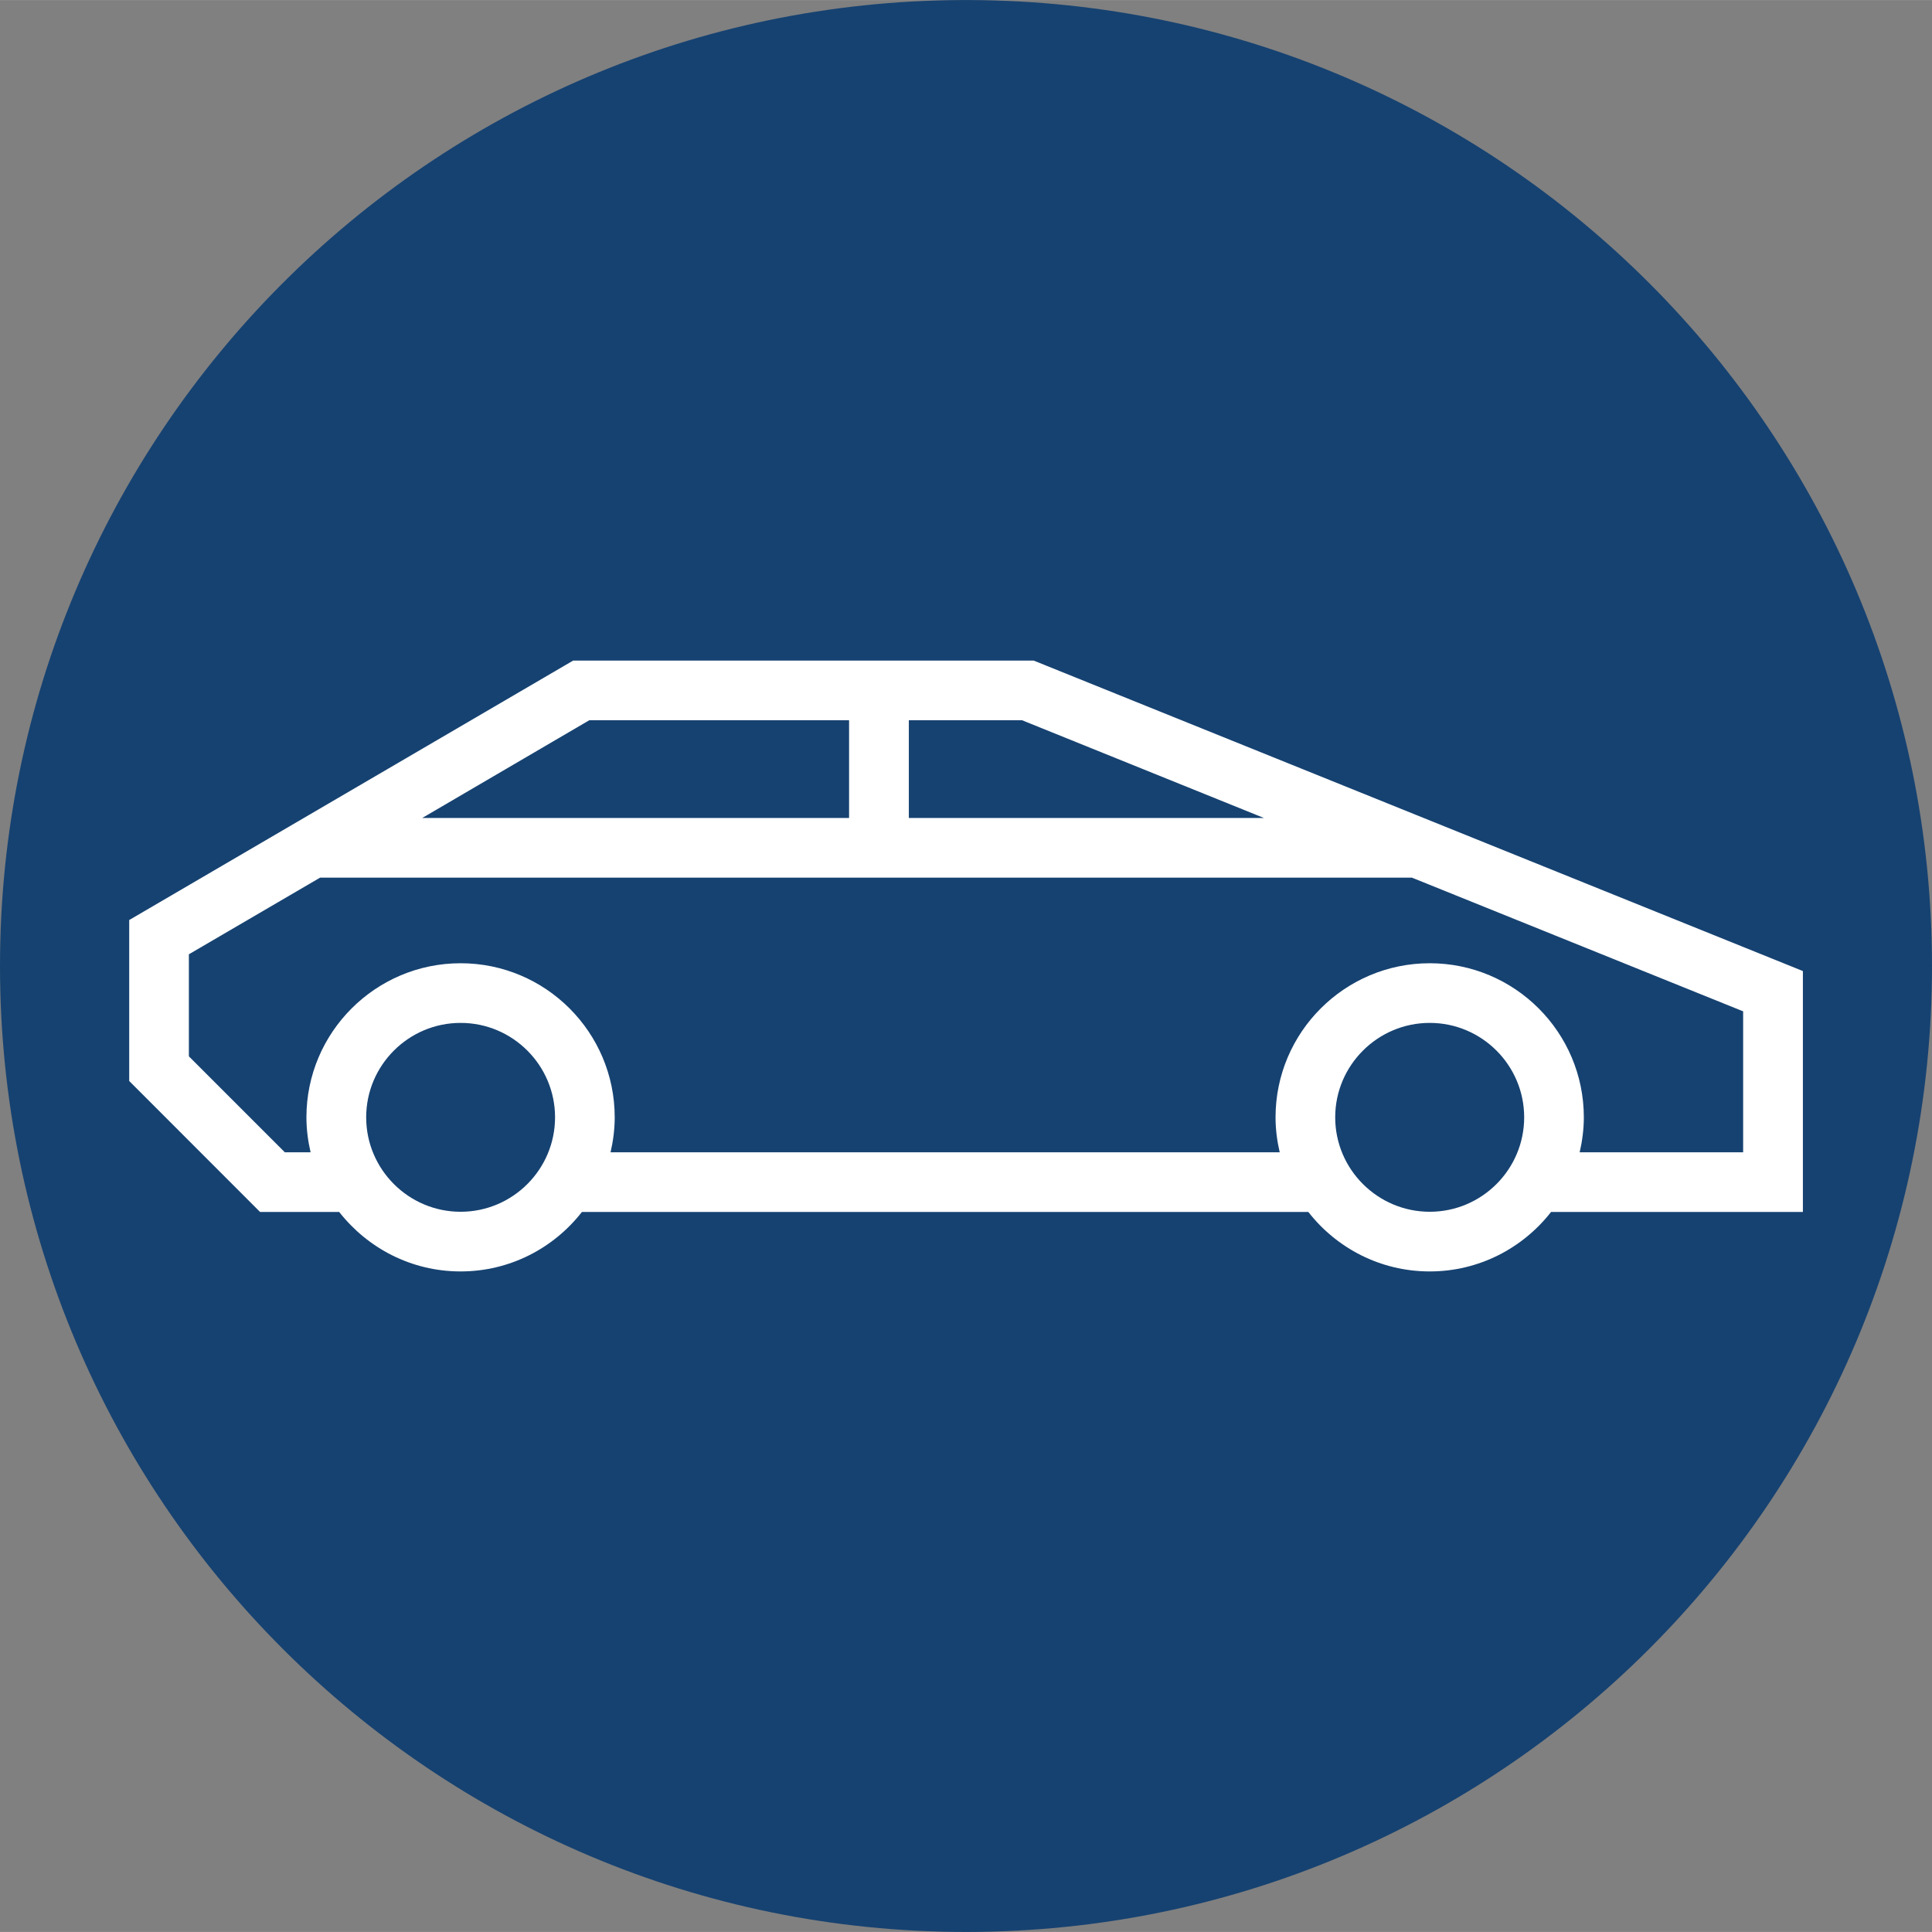
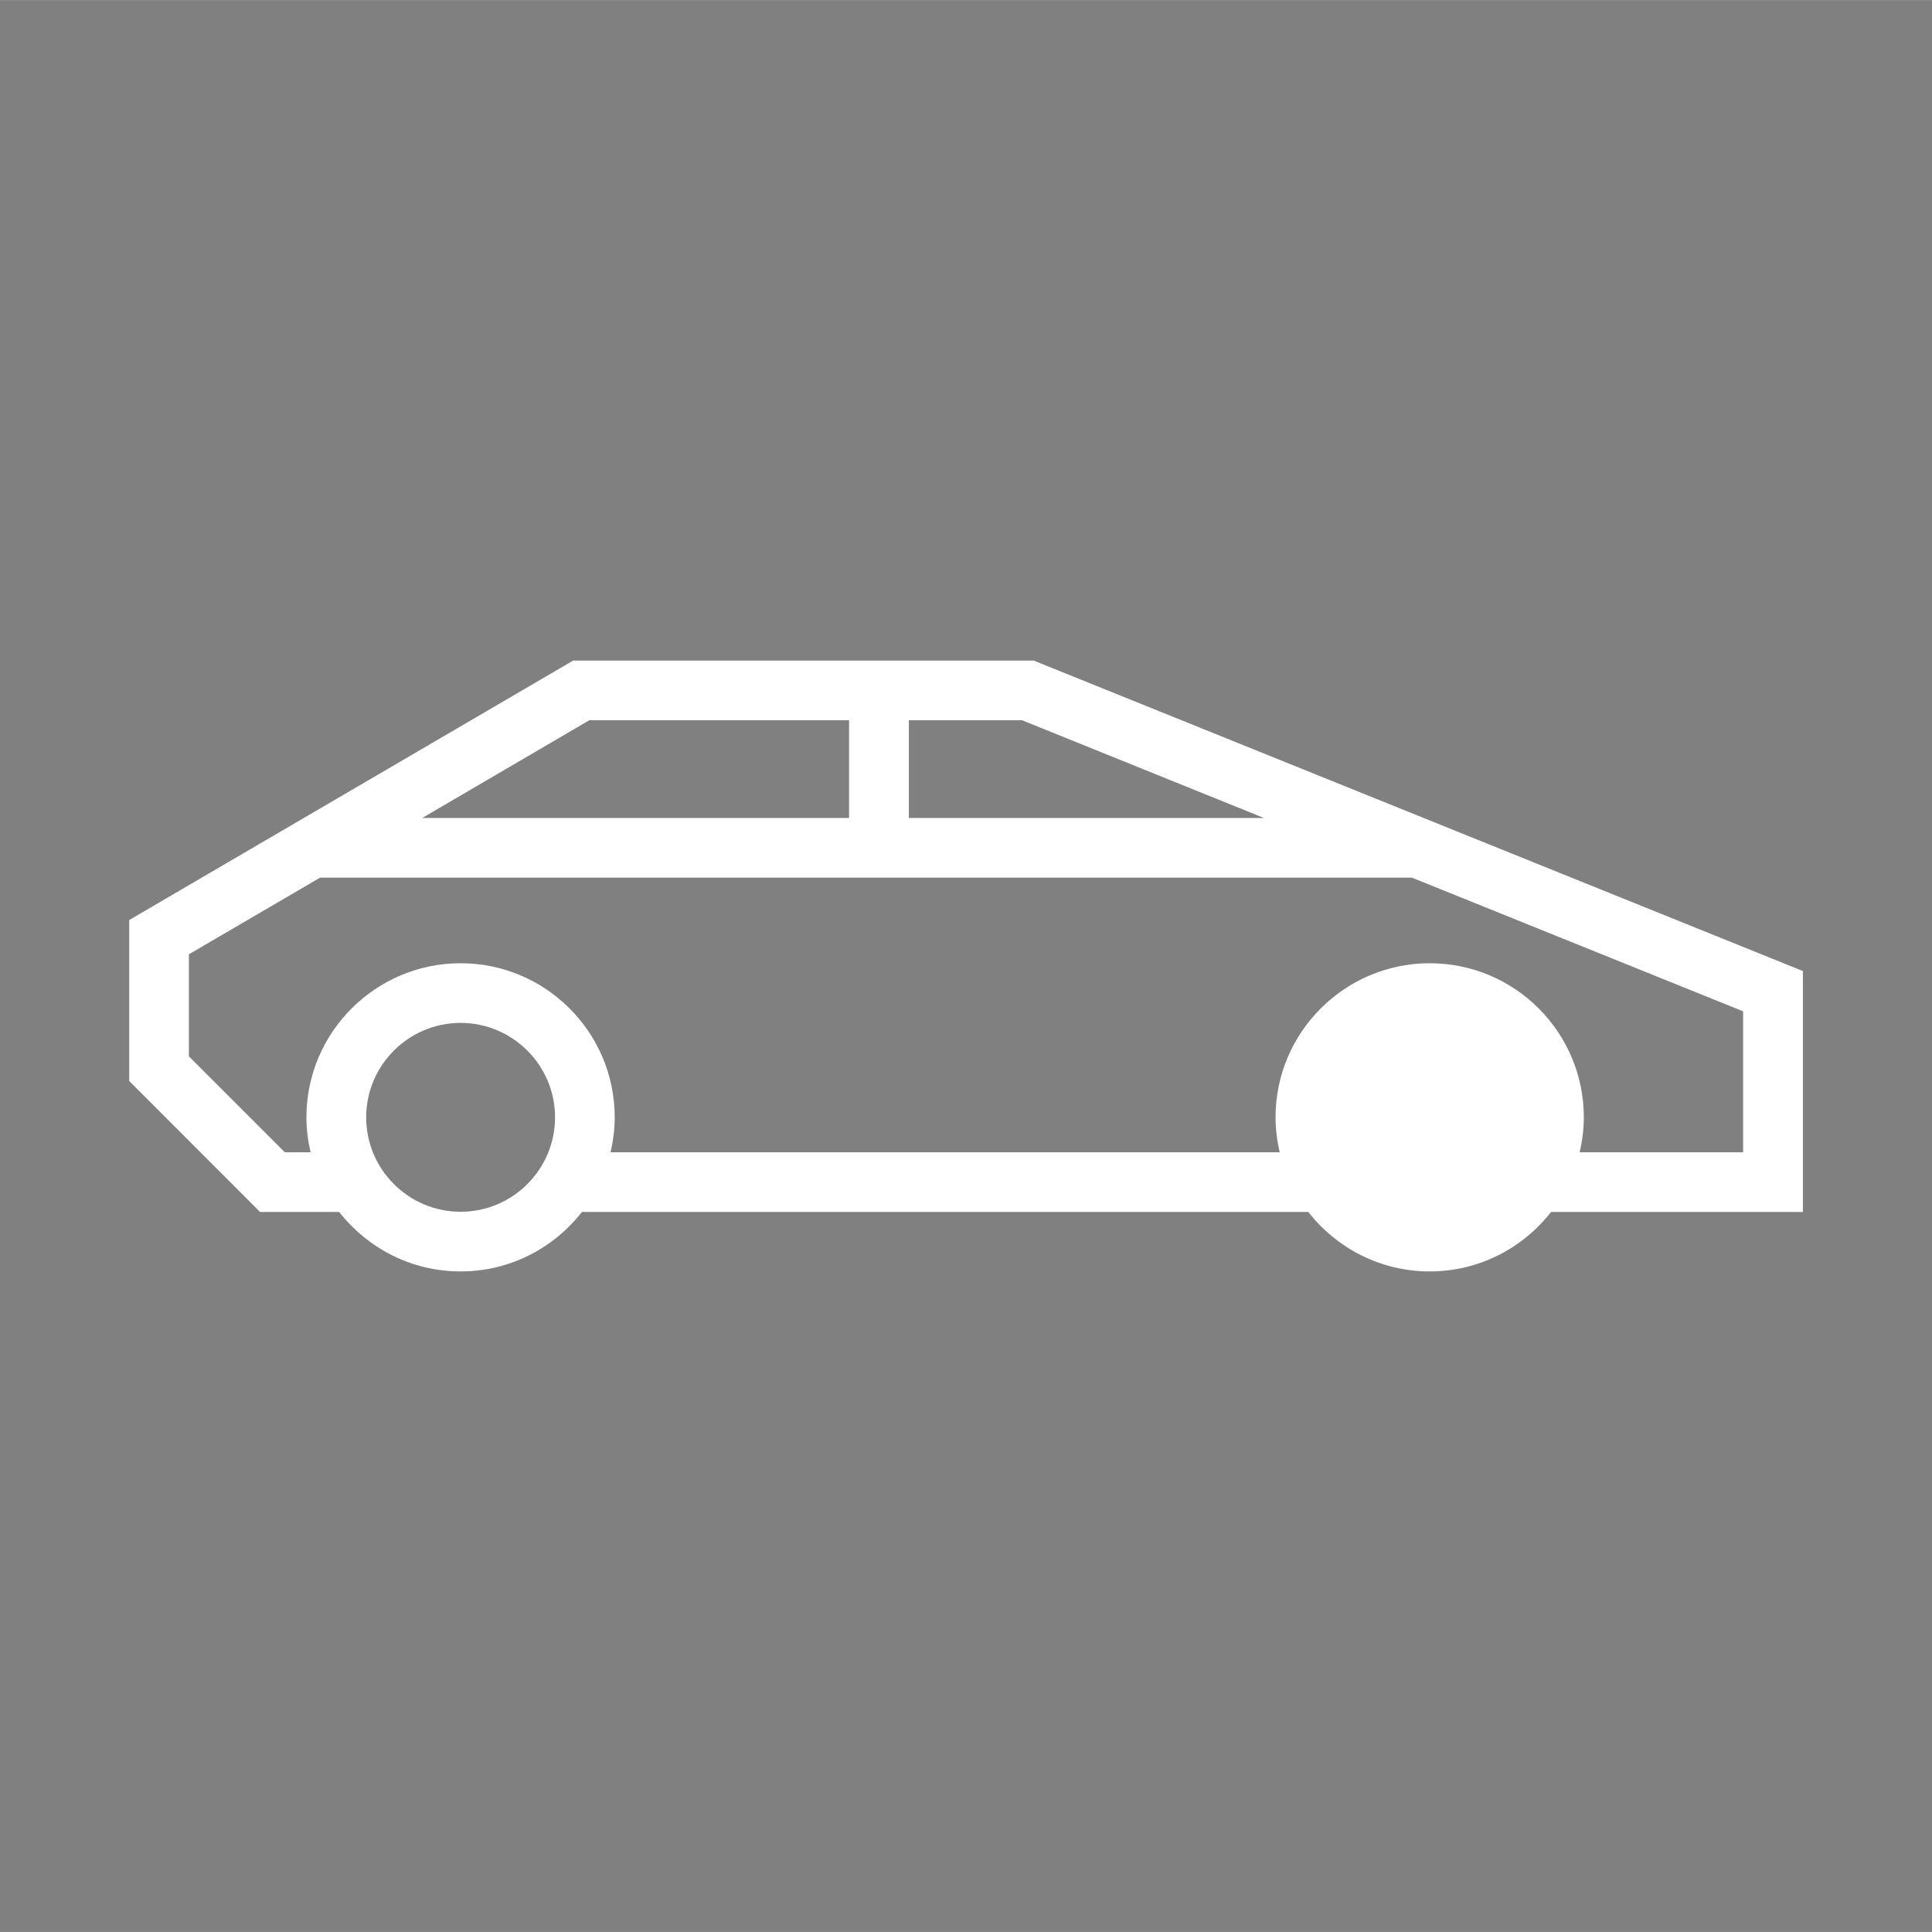
<svg xmlns="http://www.w3.org/2000/svg" xml:space="preserve" width="57px" height="57px" version="1.1" style="shape-rendering:geometricPrecision; text-rendering:geometricPrecision; image-rendering:optimizeQuality; fill-rule:evenodd; clip-rule:evenodd" viewBox="0 0 18556 18555">
  <rect x="0" y="0" width="18556" height="18555" fill="#808080" stroke="none" />
  <defs>
    <style type="text/css">
   
    .fil0 {fill:#164271;fill-rule:nonzero}
    .fil1 {fill:white;fill-rule:nonzero}
   
  </style>
  </defs>
  <g id="Layer_x0020_1">
-     <path class="fil0" d="M18556 9277c0,5125 -4154,9278 -9278,9278 -5124,0 -9278,-4153 -9278,-9278 0,-5112 4134,-9258 9242,-9277l72 0c5107,19 9242,4165 9242,9277z" />
-     <path class="fil1" d="M16742 11067l-1570 0c25,-108 40,-221 40,-336 0,-817 -664,-1480 -1480,-1480 -816,0 -1481,663 -1481,1480 0,115 15,228 40,336l-6427 0c25,-108 40,-221 40,-336 0,-817 -664,-1480 -1480,-1480 -816,0 -1481,663 -1481,1480 0,115 15,228 40,336l-247 0 -922 -922 0 -980 1260 -736 10487 0 3181 1284 0 1354zm-3010 571c-500,0 -908,-407 -908,-907 0,-500 408,-907 908,-907 500,0 907,407 907,907 0,500 -407,907 -907,907zm-9308 0c-500,0 -907,-407 -907,-907 0,-500 407,-907 907,-907 500,0 907,407 907,907 0,500 -407,907 -907,907zm1236 -4721l2495 0 0 939 -4100 0 1605 -939zm6480 939l-3411 0 0 -939 1087 0 2324 939zm5176 1470l-7388 -2982 -4423 0 -4264 2492 0 1546 1257 1258 760 0c272,347 692,571 1166,571 473,0 894,-224 1165,-571l6977 0c271,347 692,571 1166,571 473,0 894,-224 1165,-571l2419 0 0 -2314z" />
+     <path class="fil1" d="M16742 11067l-1570 0c25,-108 40,-221 40,-336 0,-817 -664,-1480 -1480,-1480 -816,0 -1481,663 -1481,1480 0,115 15,228 40,336l-6427 0c25,-108 40,-221 40,-336 0,-817 -664,-1480 -1480,-1480 -816,0 -1481,663 -1481,1480 0,115 15,228 40,336l-247 0 -922 -922 0 -980 1260 -736 10487 0 3181 1284 0 1354zm-3010 571zm-9308 0c-500,0 -907,-407 -907,-907 0,-500 407,-907 907,-907 500,0 907,407 907,907 0,500 -407,907 -907,907zm1236 -4721l2495 0 0 939 -4100 0 1605 -939zm6480 939l-3411 0 0 -939 1087 0 2324 939zm5176 1470l-7388 -2982 -4423 0 -4264 2492 0 1546 1257 1258 760 0c272,347 692,571 1166,571 473,0 894,-224 1165,-571l6977 0c271,347 692,571 1166,571 473,0 894,-224 1165,-571l2419 0 0 -2314z" />
  </g>
</svg>